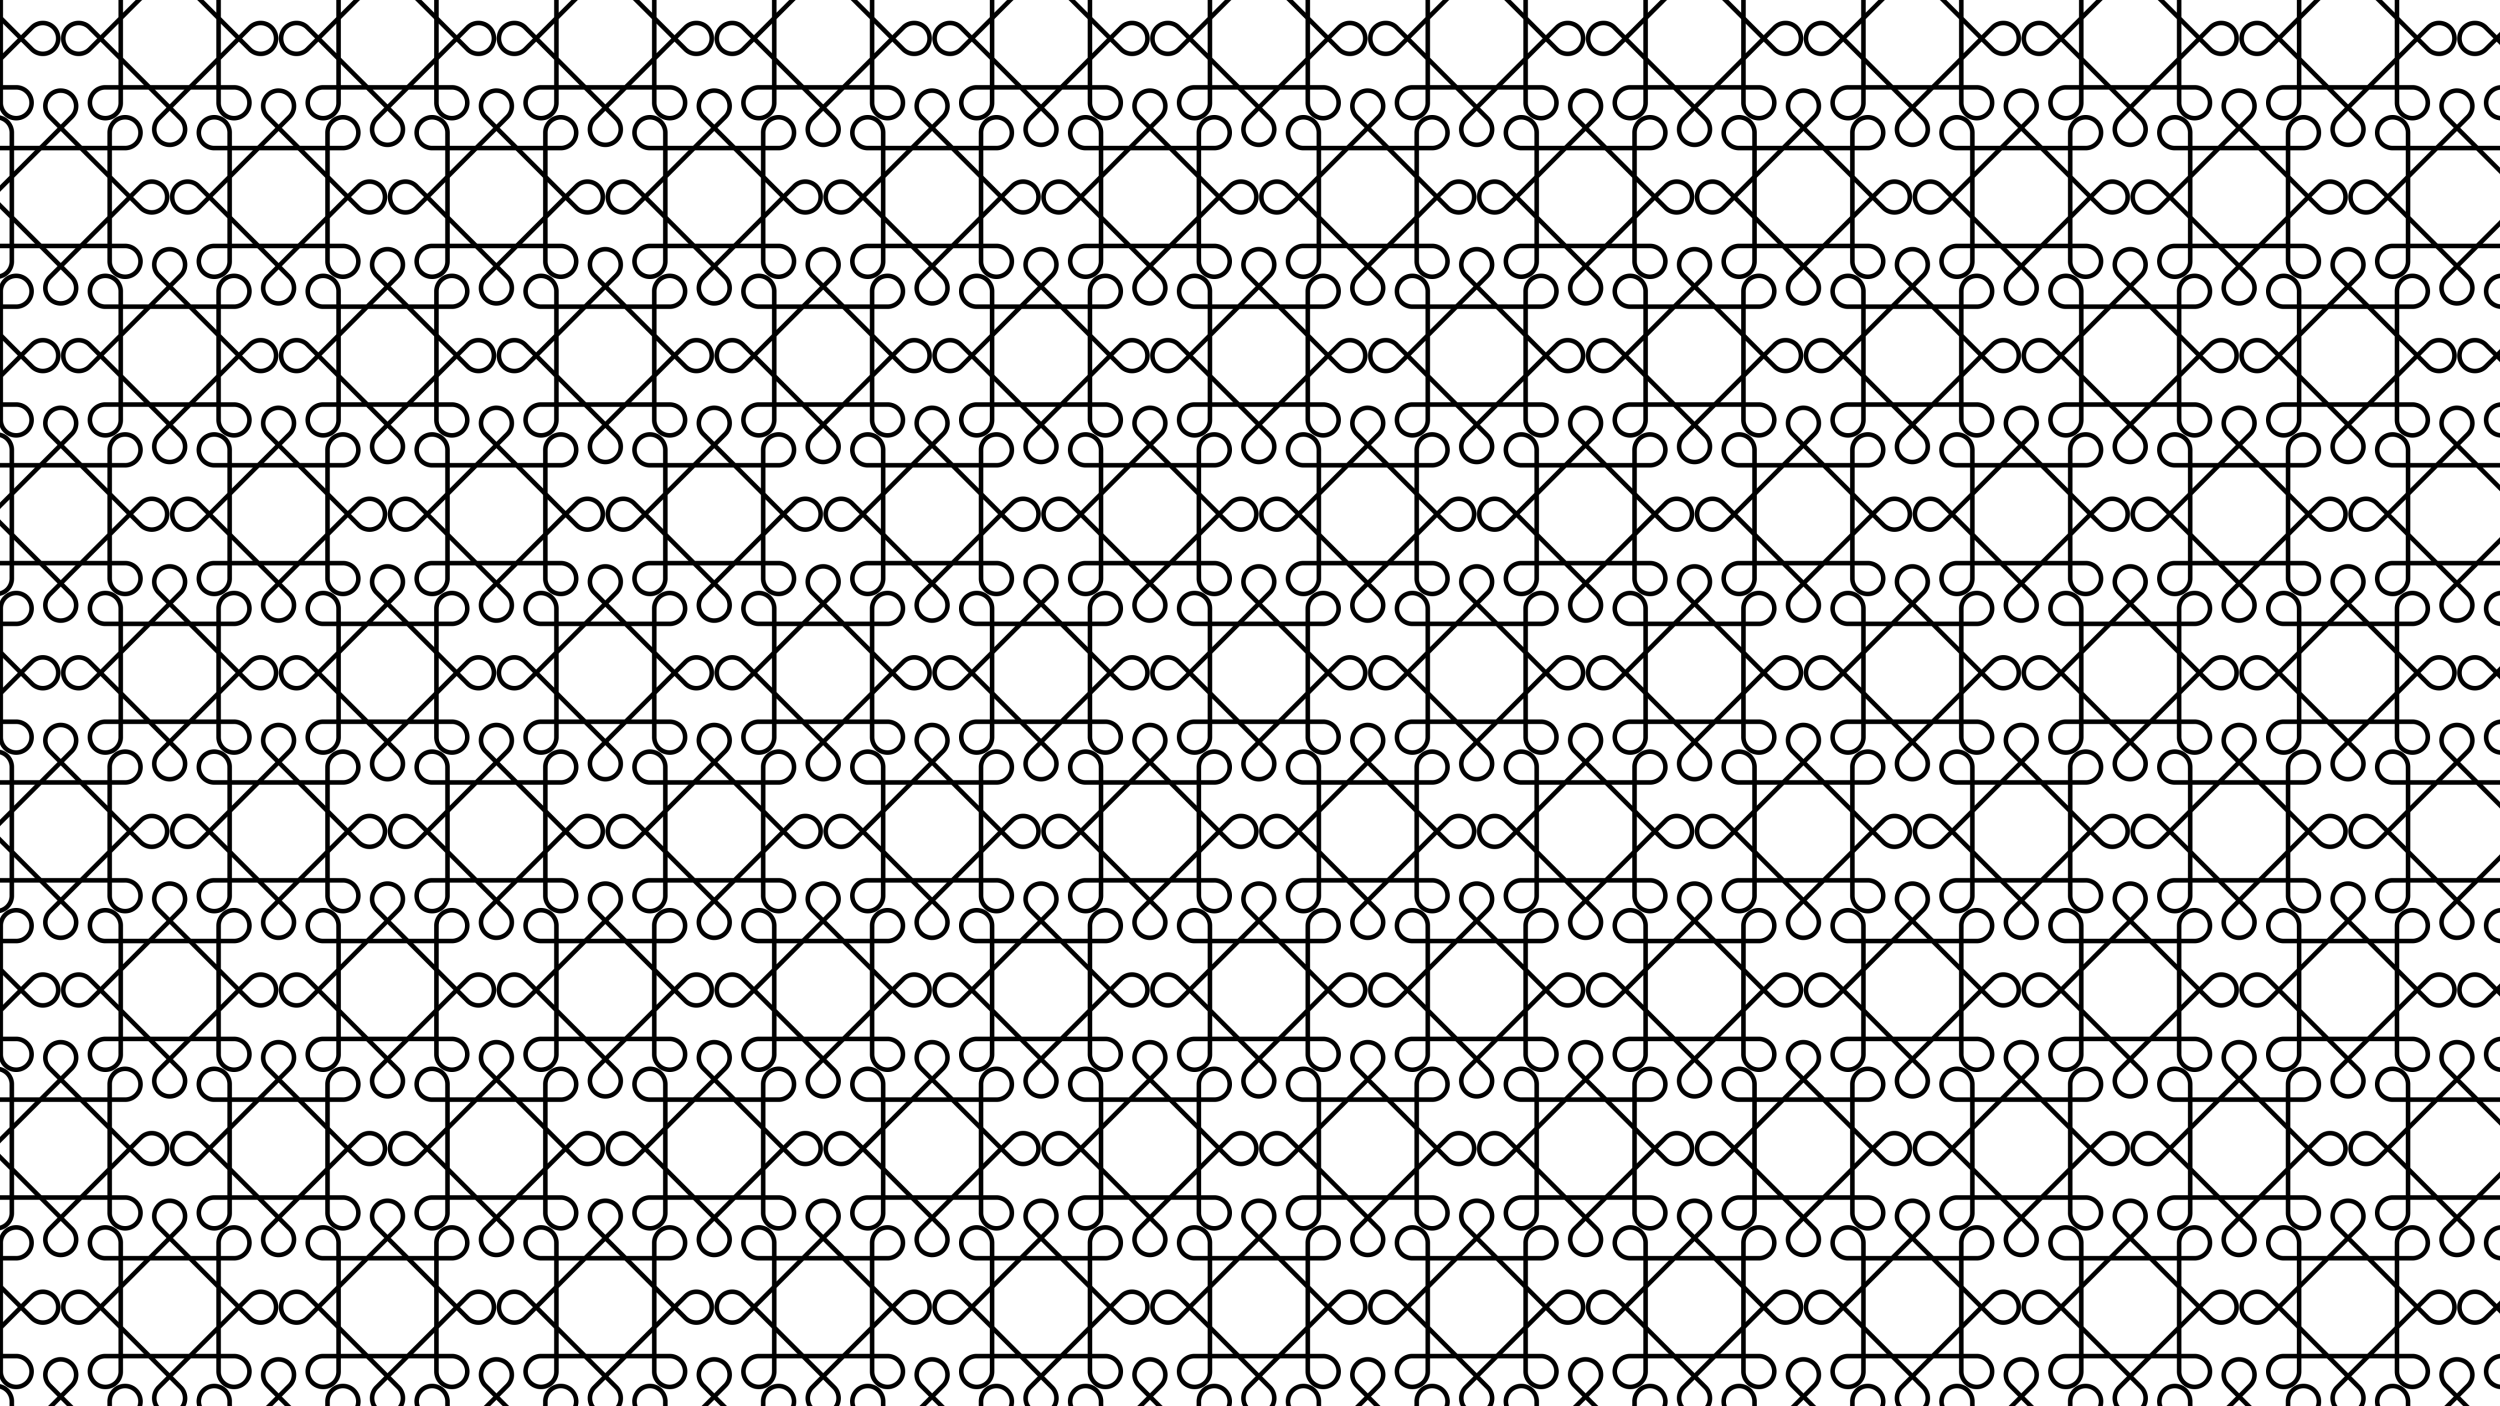
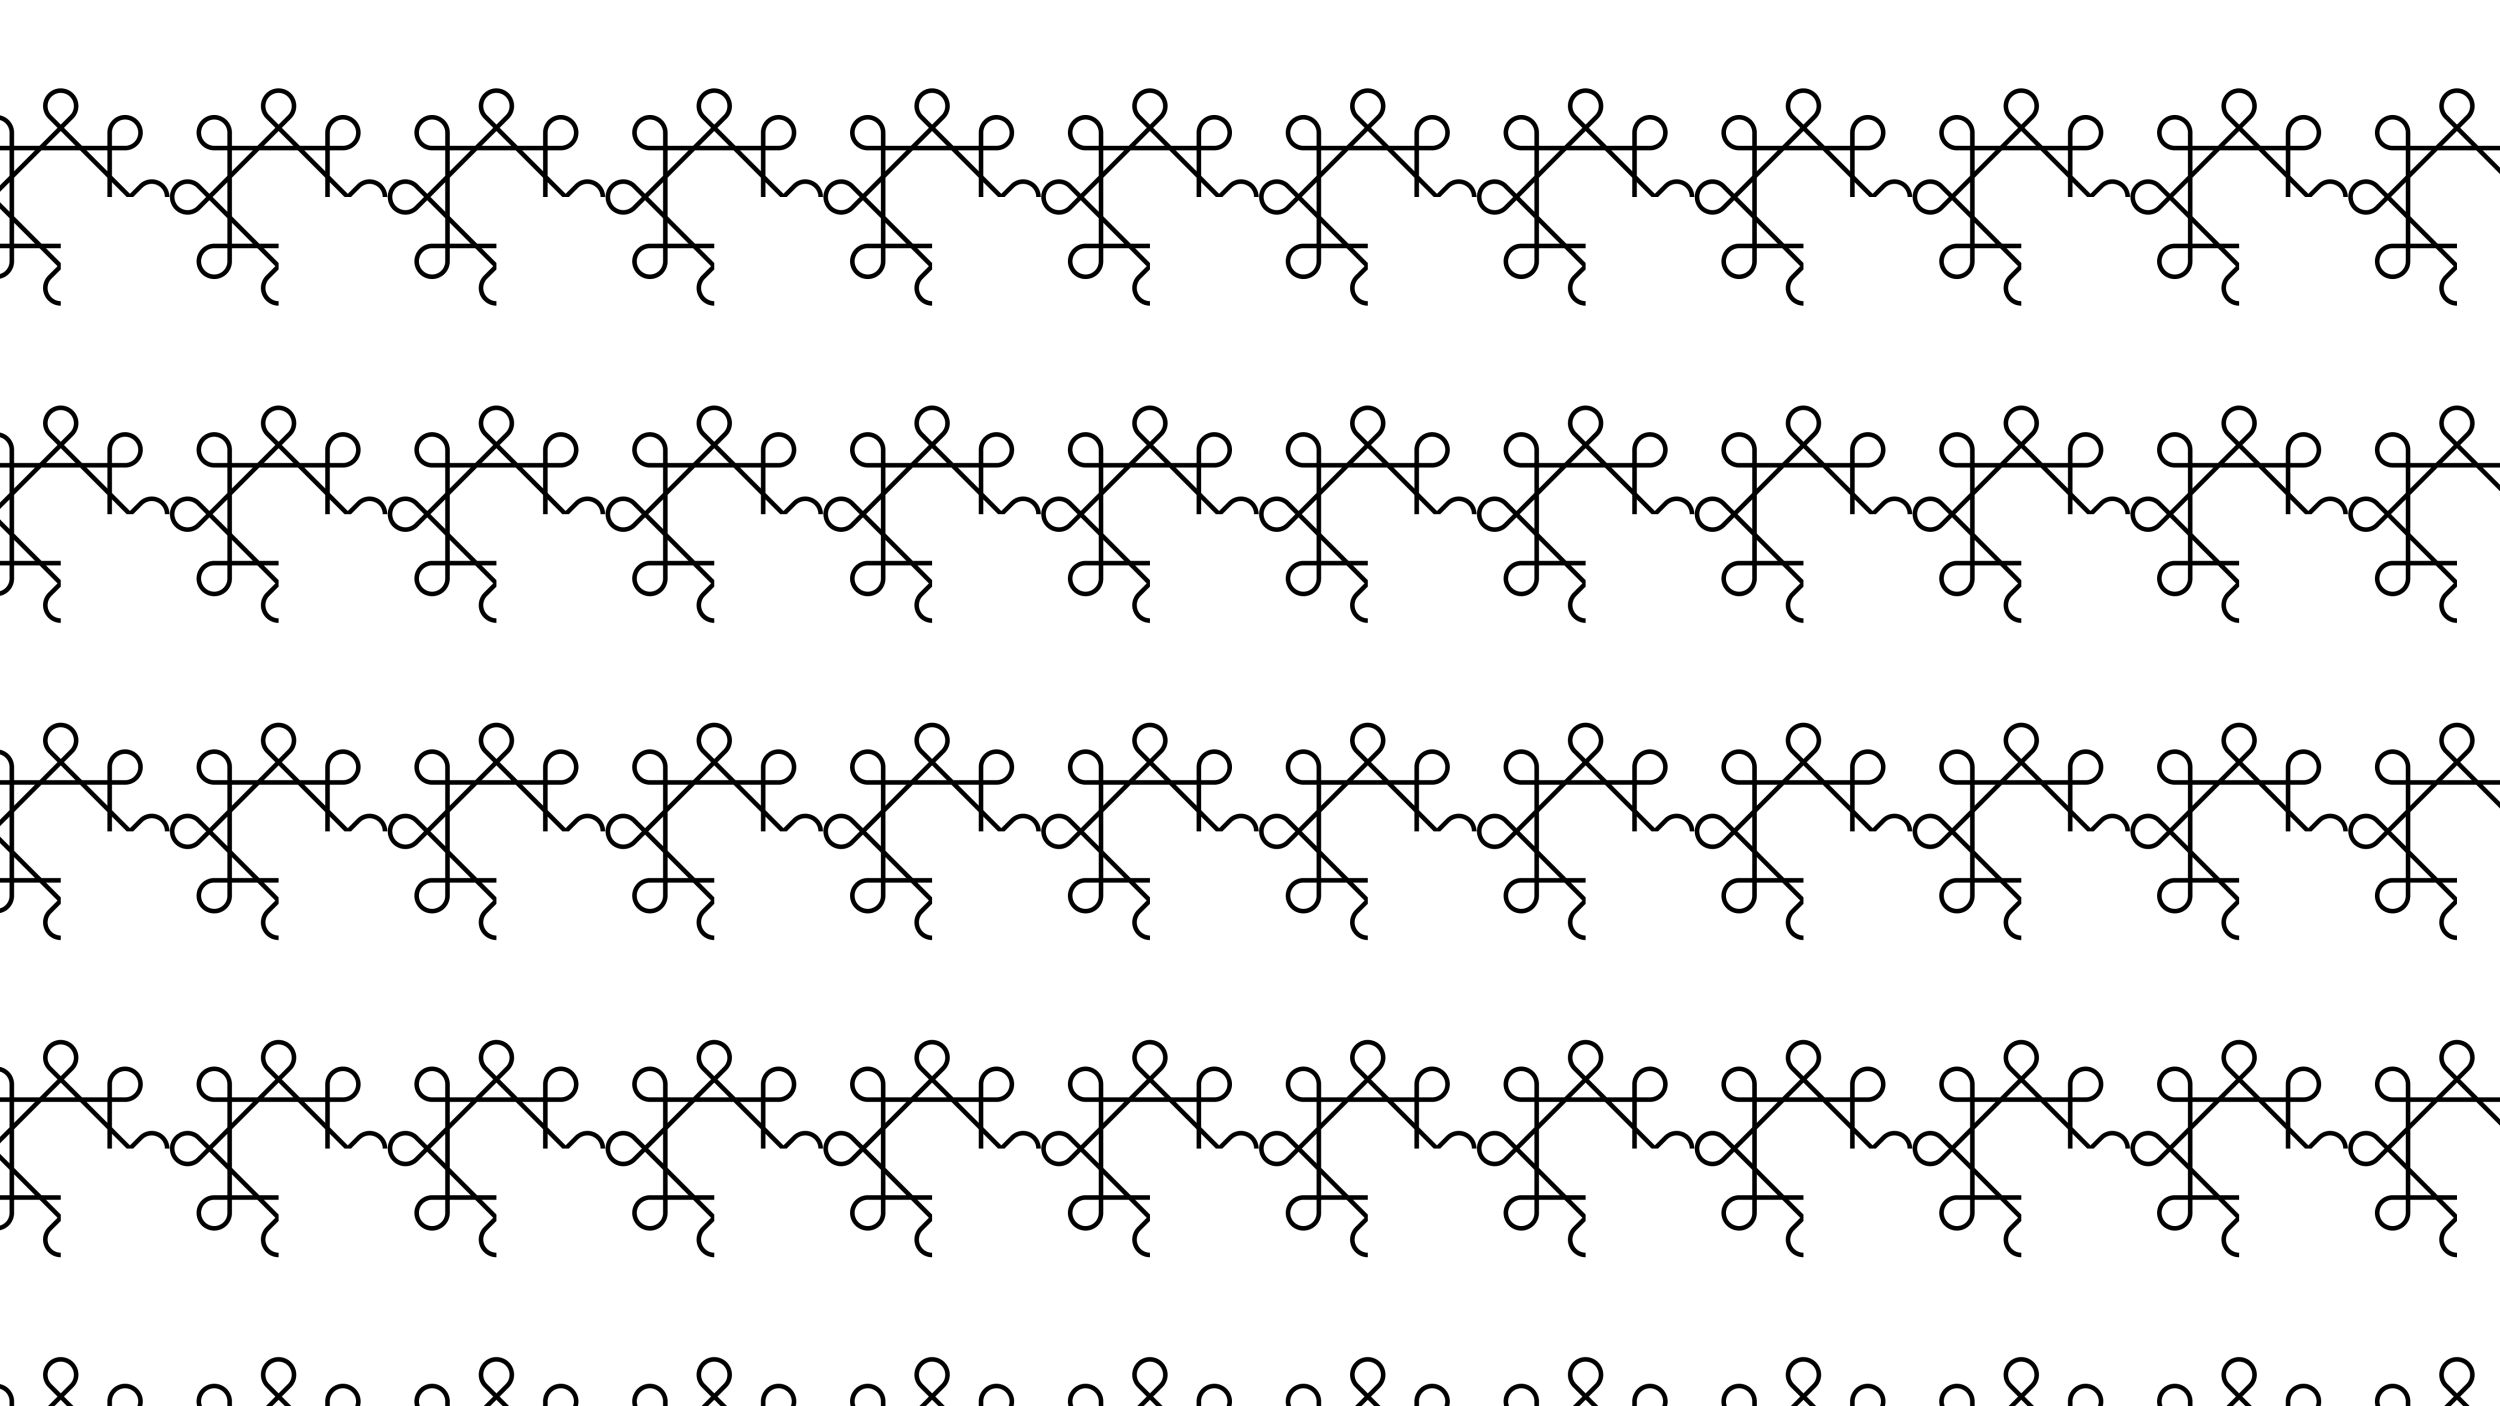
<svg xmlns="http://www.w3.org/2000/svg" viewBox="0 0 3840 2160">
  <defs>
    <pattern id="a" data-name="New Pattern 4" width="478" height="696" patternTransform="translate(-241.289 -184.586) scale(0.7)" patternUnits="userSpaceOnUse" viewBox="0 0 478 696">
-       <rect width="478" height="696" fill="none" />
      <g>
        <path d="M336.815,521a33.913,33.913,0,0,1,33.816,33.815V837.181a33.816,33.816,0,1,1-33.816-33.815H619.184a33.818,33.818,0,1,1-33.816,33.815V554.816a33.816,33.816,0,1,1,33.816,33.815H336.815a33.815,33.815,0,1,1,0-67.63Z" fill="none" stroke="#000" stroke-miterlimit="10" stroke-width="10" />
        <path d="M501.911,472.425a33.913,33.913,0,0,1,0,47.822L302.248,719.909a33.815,33.815,0,1,1,0-47.822L501.913,871.752a33.817,33.817,0,1,1-47.822,0L653.753,672.089a33.816,33.816,0,1,1,0,47.822L454.089,520.247a33.815,33.815,0,1,1,47.822-47.822Z" fill="none" stroke="#000" stroke-miterlimit="10" stroke-width="10" />
      </g>
      <g>
        <path d="M-141.185,521a33.913,33.913,0,0,1,33.816,33.815V837.181A33.917,33.917,0,0,1-141.185,871,33.917,33.917,0,0,1-175,837.181a33.914,33.914,0,0,1,33.816-33.815H141.184a33.818,33.818,0,1,1-33.816,33.815V554.816a33.816,33.816,0,1,1,33.816,33.815H-141.185A33.913,33.913,0,0,1-175,554.816,33.913,33.913,0,0,1-141.185,521Z" fill="none" stroke="#000" stroke-miterlimit="10" stroke-width="10" />
        <path d="M23.911,472.425a33.913,33.913,0,0,1,0,47.822L-175.752,719.909a33.917,33.917,0,0,1-47.825,0,33.917,33.917,0,0,1,0-47.825,33.913,33.913,0,0,1,47.822,0L23.913,871.752a33.913,33.913,0,0,1,0,47.822,33.917,33.917,0,0,1-47.825,0,33.917,33.917,0,0,1,0-47.825L175.753,672.089a33.816,33.816,0,1,1,0,47.822L-23.911,520.247a33.914,33.914,0,0,1,0-47.823A33.914,33.914,0,0,1,23.911,472.425Z" fill="none" stroke="#000" stroke-miterlimit="10" stroke-width="10" />
      </g>
      <g>
-         <path d="M97.815,173a33.913,33.913,0,0,1,33.816,33.815V489.181a33.816,33.816,0,1,1-33.816-33.815H380.184a33.818,33.818,0,1,1-33.816,33.815V206.816a33.816,33.816,0,1,1,33.816,33.815H97.815a33.815,33.815,0,1,1,0-67.63Z" fill="none" stroke="#000" stroke-miterlimit="10" stroke-width="10" />
-         <path d="M262.911,124.425a33.913,33.913,0,0,1,0,47.822L63.248,371.909a33.815,33.815,0,1,1,0-47.822L262.913,523.752a33.817,33.817,0,1,1-47.822,0L414.753,324.089a33.816,33.816,0,1,1,0,47.822L215.089,172.247a33.815,33.815,0,1,1,47.822-47.822Z" fill="none" stroke="#000" stroke-miterlimit="10" stroke-width="10" />
-       </g>
+         </g>
      <g>
        <path d="M336.815-175a33.913,33.913,0,0,1,33.816,33.815V141.181a33.816,33.816,0,1,1-33.816-33.815H619.184a33.818,33.818,0,1,1-33.816,33.815V-141.184A33.913,33.913,0,0,1,619.184-175,33.913,33.913,0,0,1,653-141.184a33.913,33.913,0,0,1-33.815,33.815H336.815A33.913,33.913,0,0,1,303-141.184,33.913,33.913,0,0,1,336.815-175Z" fill="none" stroke="#000" stroke-miterlimit="10" stroke-width="10" />
        <path d="M501.911-223.575a33.913,33.913,0,0,1,0,47.822L302.248,23.909a33.917,33.917,0,0,1-47.825,0,33.917,33.917,0,0,1,0-47.825,33.913,33.913,0,0,1,47.822,0L501.913,175.752a33.817,33.817,0,1,1-47.822,0L653.753-23.911a33.913,33.913,0,0,1,47.822,0,33.914,33.914,0,0,1,0,47.823,33.914,33.914,0,0,1-47.823,0L454.089-175.753a33.914,33.914,0,0,1,0-47.823A33.914,33.914,0,0,1,501.911-223.575Z" fill="none" stroke="#000" stroke-miterlimit="10" stroke-width="10" />
      </g>
      <g>
-         <path d="M-141.185-175a33.913,33.913,0,0,1,33.816,33.815V141.181A33.917,33.917,0,0,1-141.185,175,33.917,33.917,0,0,1-175,141.181a33.914,33.914,0,0,1,33.816-33.815H141.184a33.818,33.818,0,1,1-33.816,33.815V-141.184A33.913,33.913,0,0,1,141.184-175,33.913,33.913,0,0,1,175-141.184a33.913,33.913,0,0,1-33.815,33.815H-141.185A33.913,33.913,0,0,1-175-141.184,33.913,33.913,0,0,1-141.185-175Z" fill="none" stroke="#000" stroke-miterlimit="10" stroke-width="10" />
-         <path d="M23.911-223.575a33.913,33.913,0,0,1,0,47.822L-175.752,23.909a33.917,33.917,0,0,1-47.825,0,33.917,33.917,0,0,1,0-47.825,33.913,33.913,0,0,1,47.822,0L23.913,175.752a33.913,33.913,0,0,1,0,47.822,33.917,33.917,0,0,1-47.825,0,33.917,33.917,0,0,1,0-47.825L175.753-23.911a33.913,33.913,0,0,1,47.822,0,33.914,33.914,0,0,1,0,47.823,33.914,33.914,0,0,1-47.823,0L-23.911-175.753a33.914,33.914,0,0,1,0-47.823A33.914,33.914,0,0,1,23.911-223.575Z" fill="none" stroke="#000" stroke-miterlimit="10" stroke-width="10" />
-       </g>
+         </g>
    </pattern>
  </defs>
  <rect width="3840" height="2160" fill="url(#a)" />
</svg>